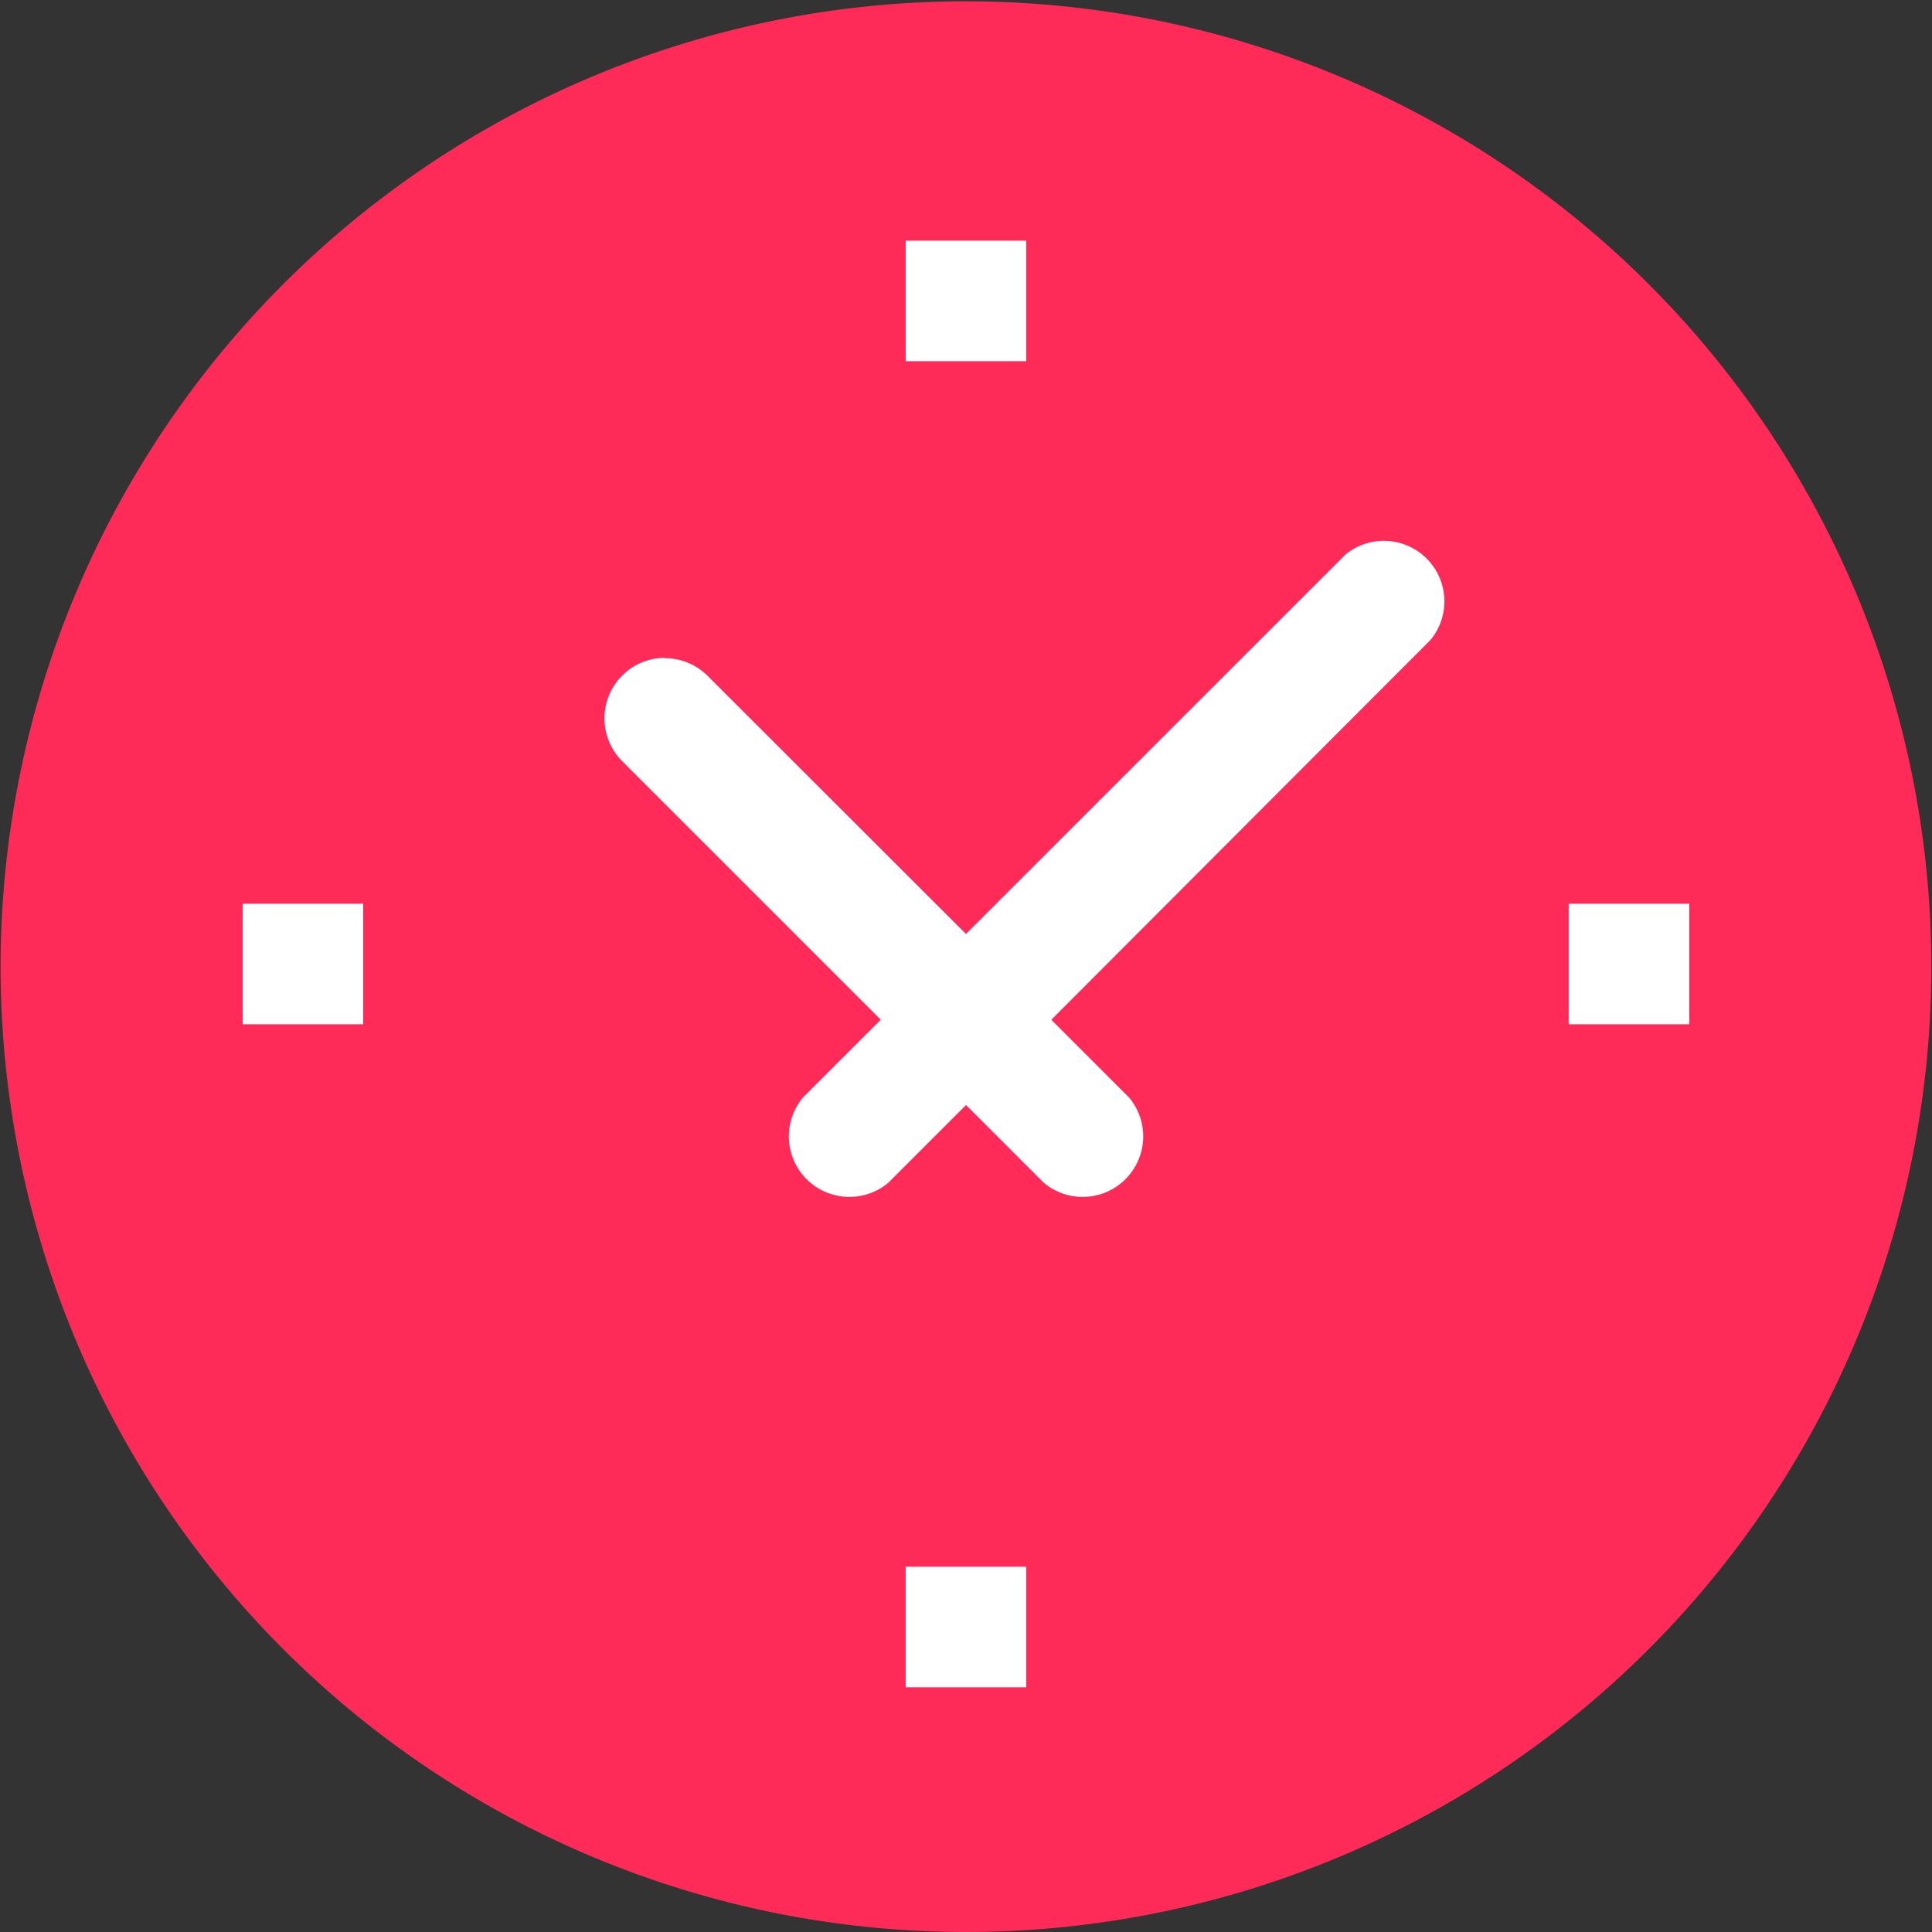
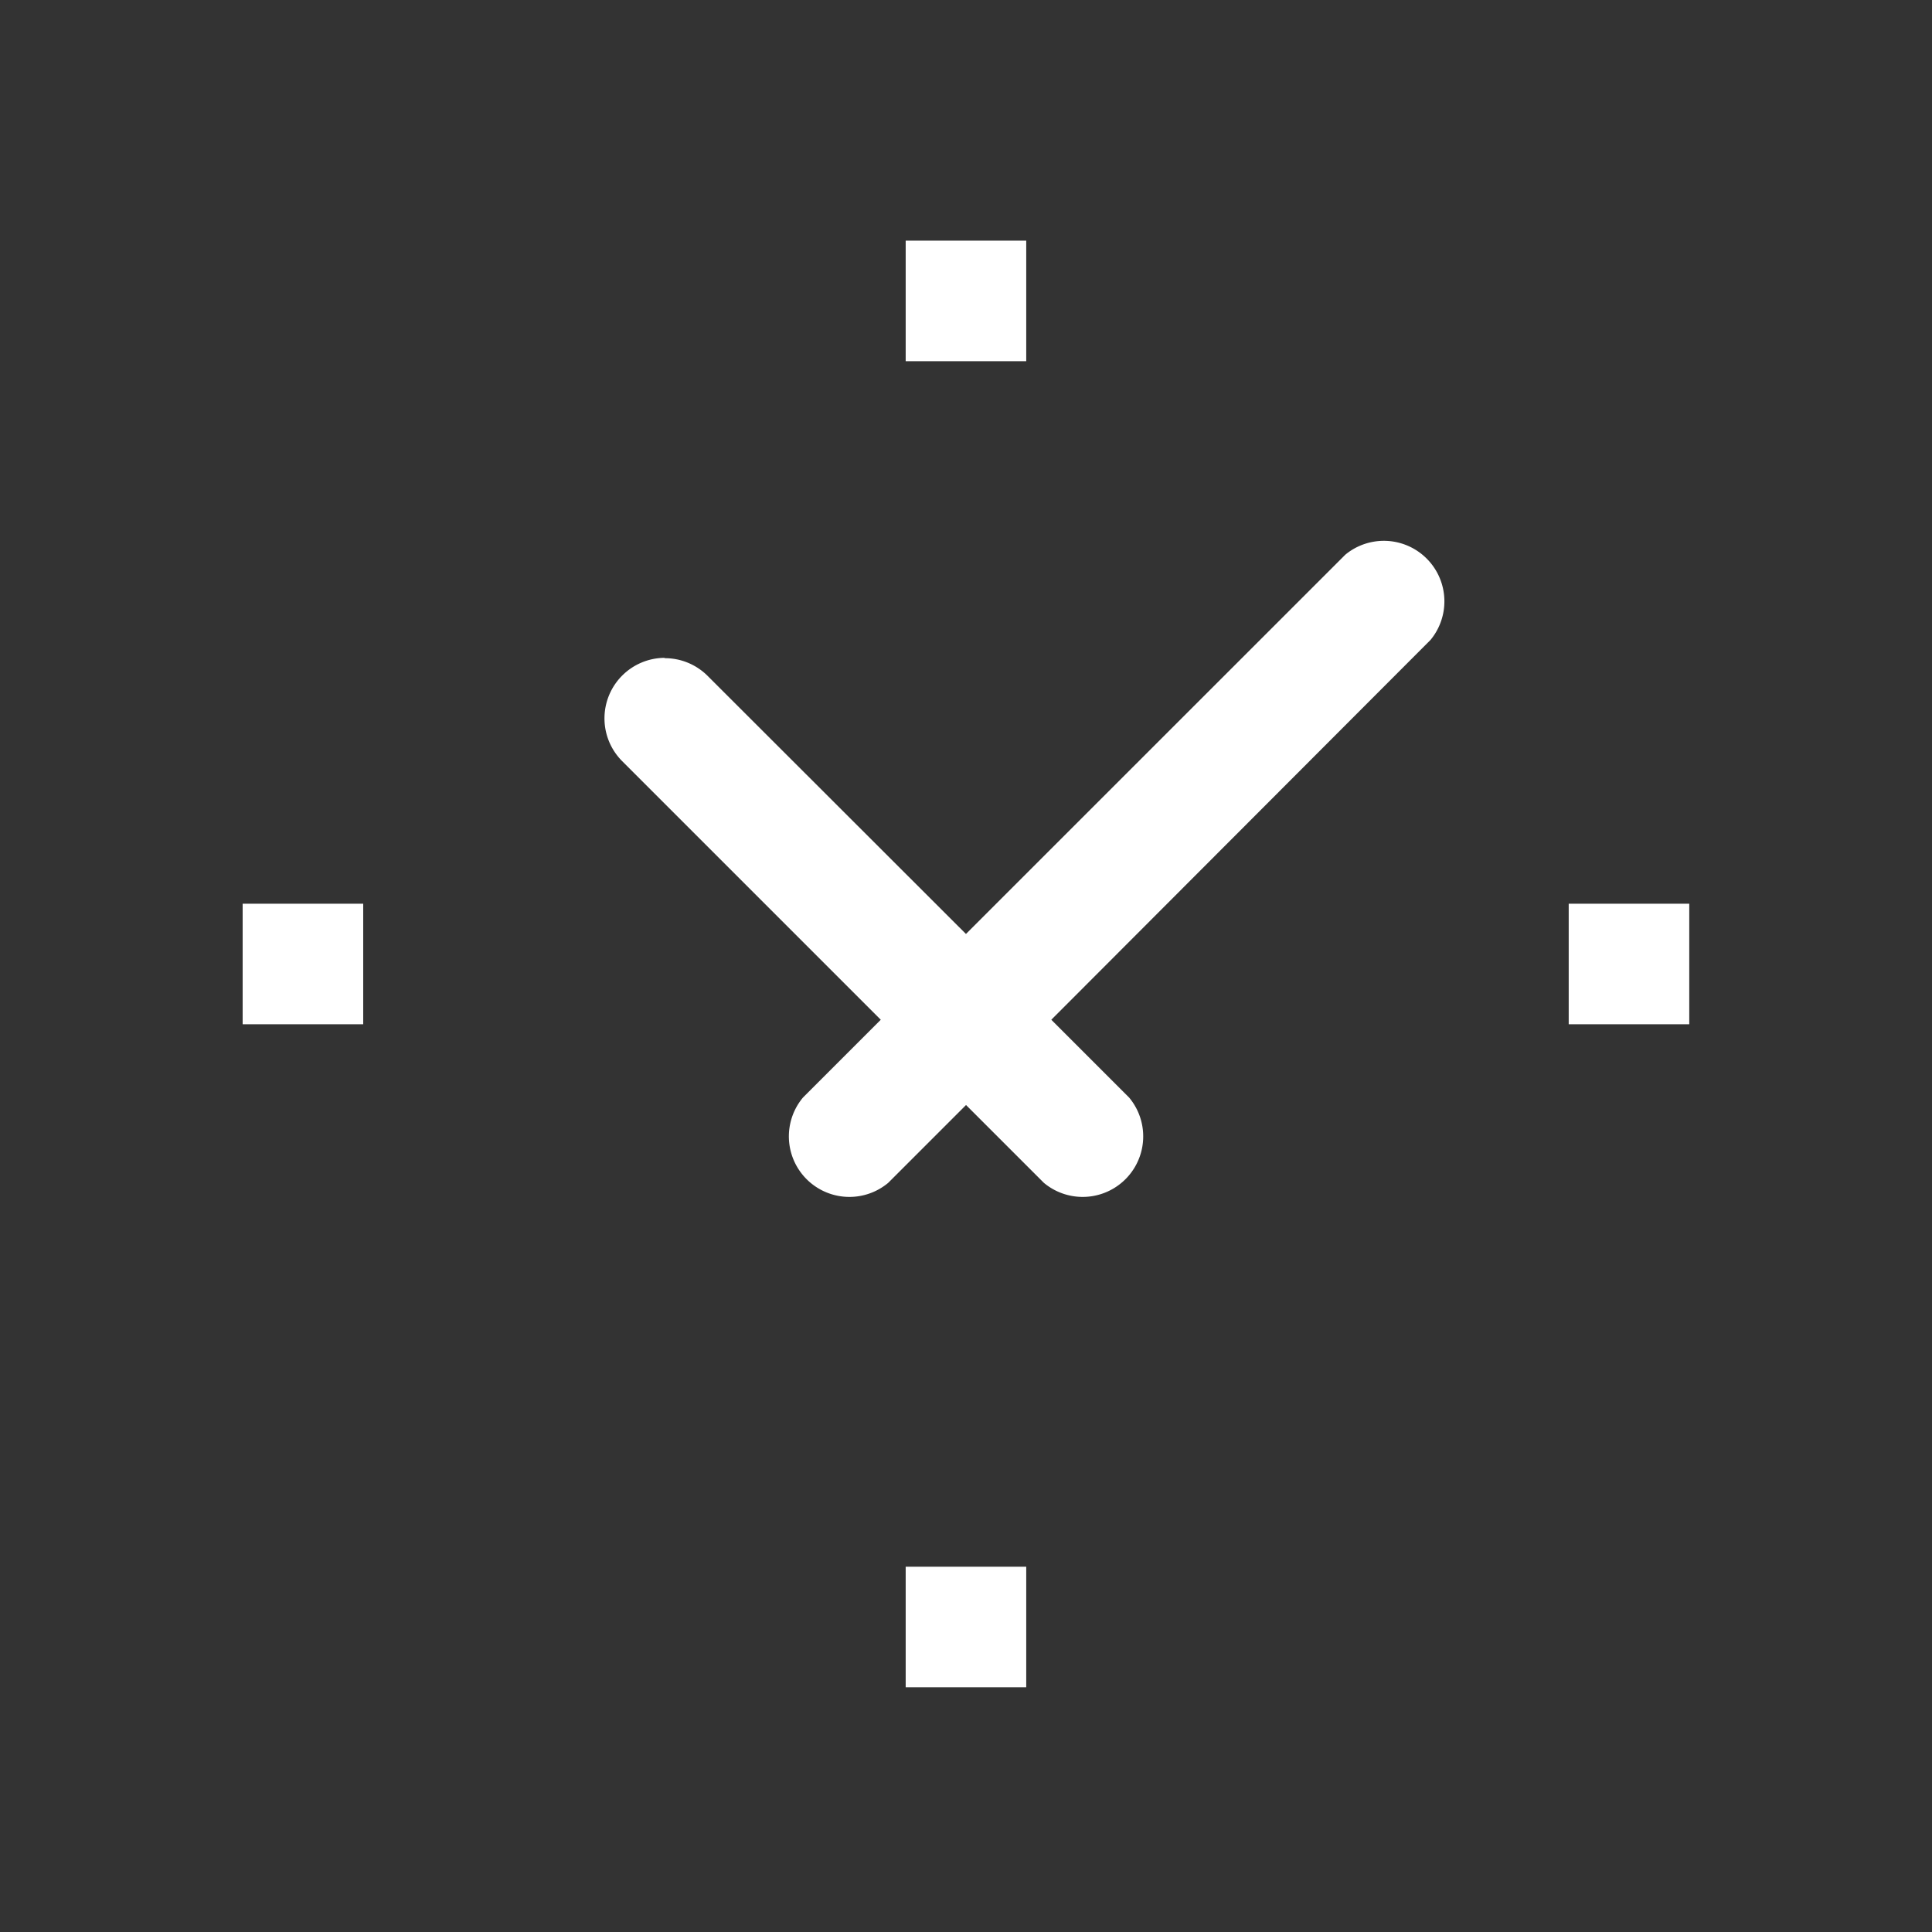
<svg xmlns="http://www.w3.org/2000/svg" class="icon" width="32px" height="32.00px" viewBox="0 0 1024 1024" version="1.1">
  <rect x="0" y="0" width="1024" height="1024" fill="#333333" stroke="none" />
-   <path d="M511.977 512.344m-511.656 0a511.656 511.656 0 1 0 1023.312 0 511.656 511.656 0 1 0-1023.312 0Z" fill="#fe2b58" />
  <path d="M352.242 348.667A32.085 32.085 0 0 0 329.691 403.348l137.138 137.138-41.252 41.252a32.085 32.085 0 0 0 45.193 45.193l41.252-41.252 41.252 41.252a32.085 32.085 0 0 0 45.193-45.193l-41.252-41.252L758.203 339.179a32.085 32.085 0 0 0-45.147-45.193L511.977 495.018 374.839 358.017a32.085 32.085 0 0 0-22.597-9.167zM831.447 478.976h63.894v63.894h-63.894zM480.03 127.559h63.894v63.894h-63.894zM128.613 478.976h63.894v63.894H128.613zM480.03 830.393h63.894v63.894h-63.894z" fill="#ffffff" />
</svg>